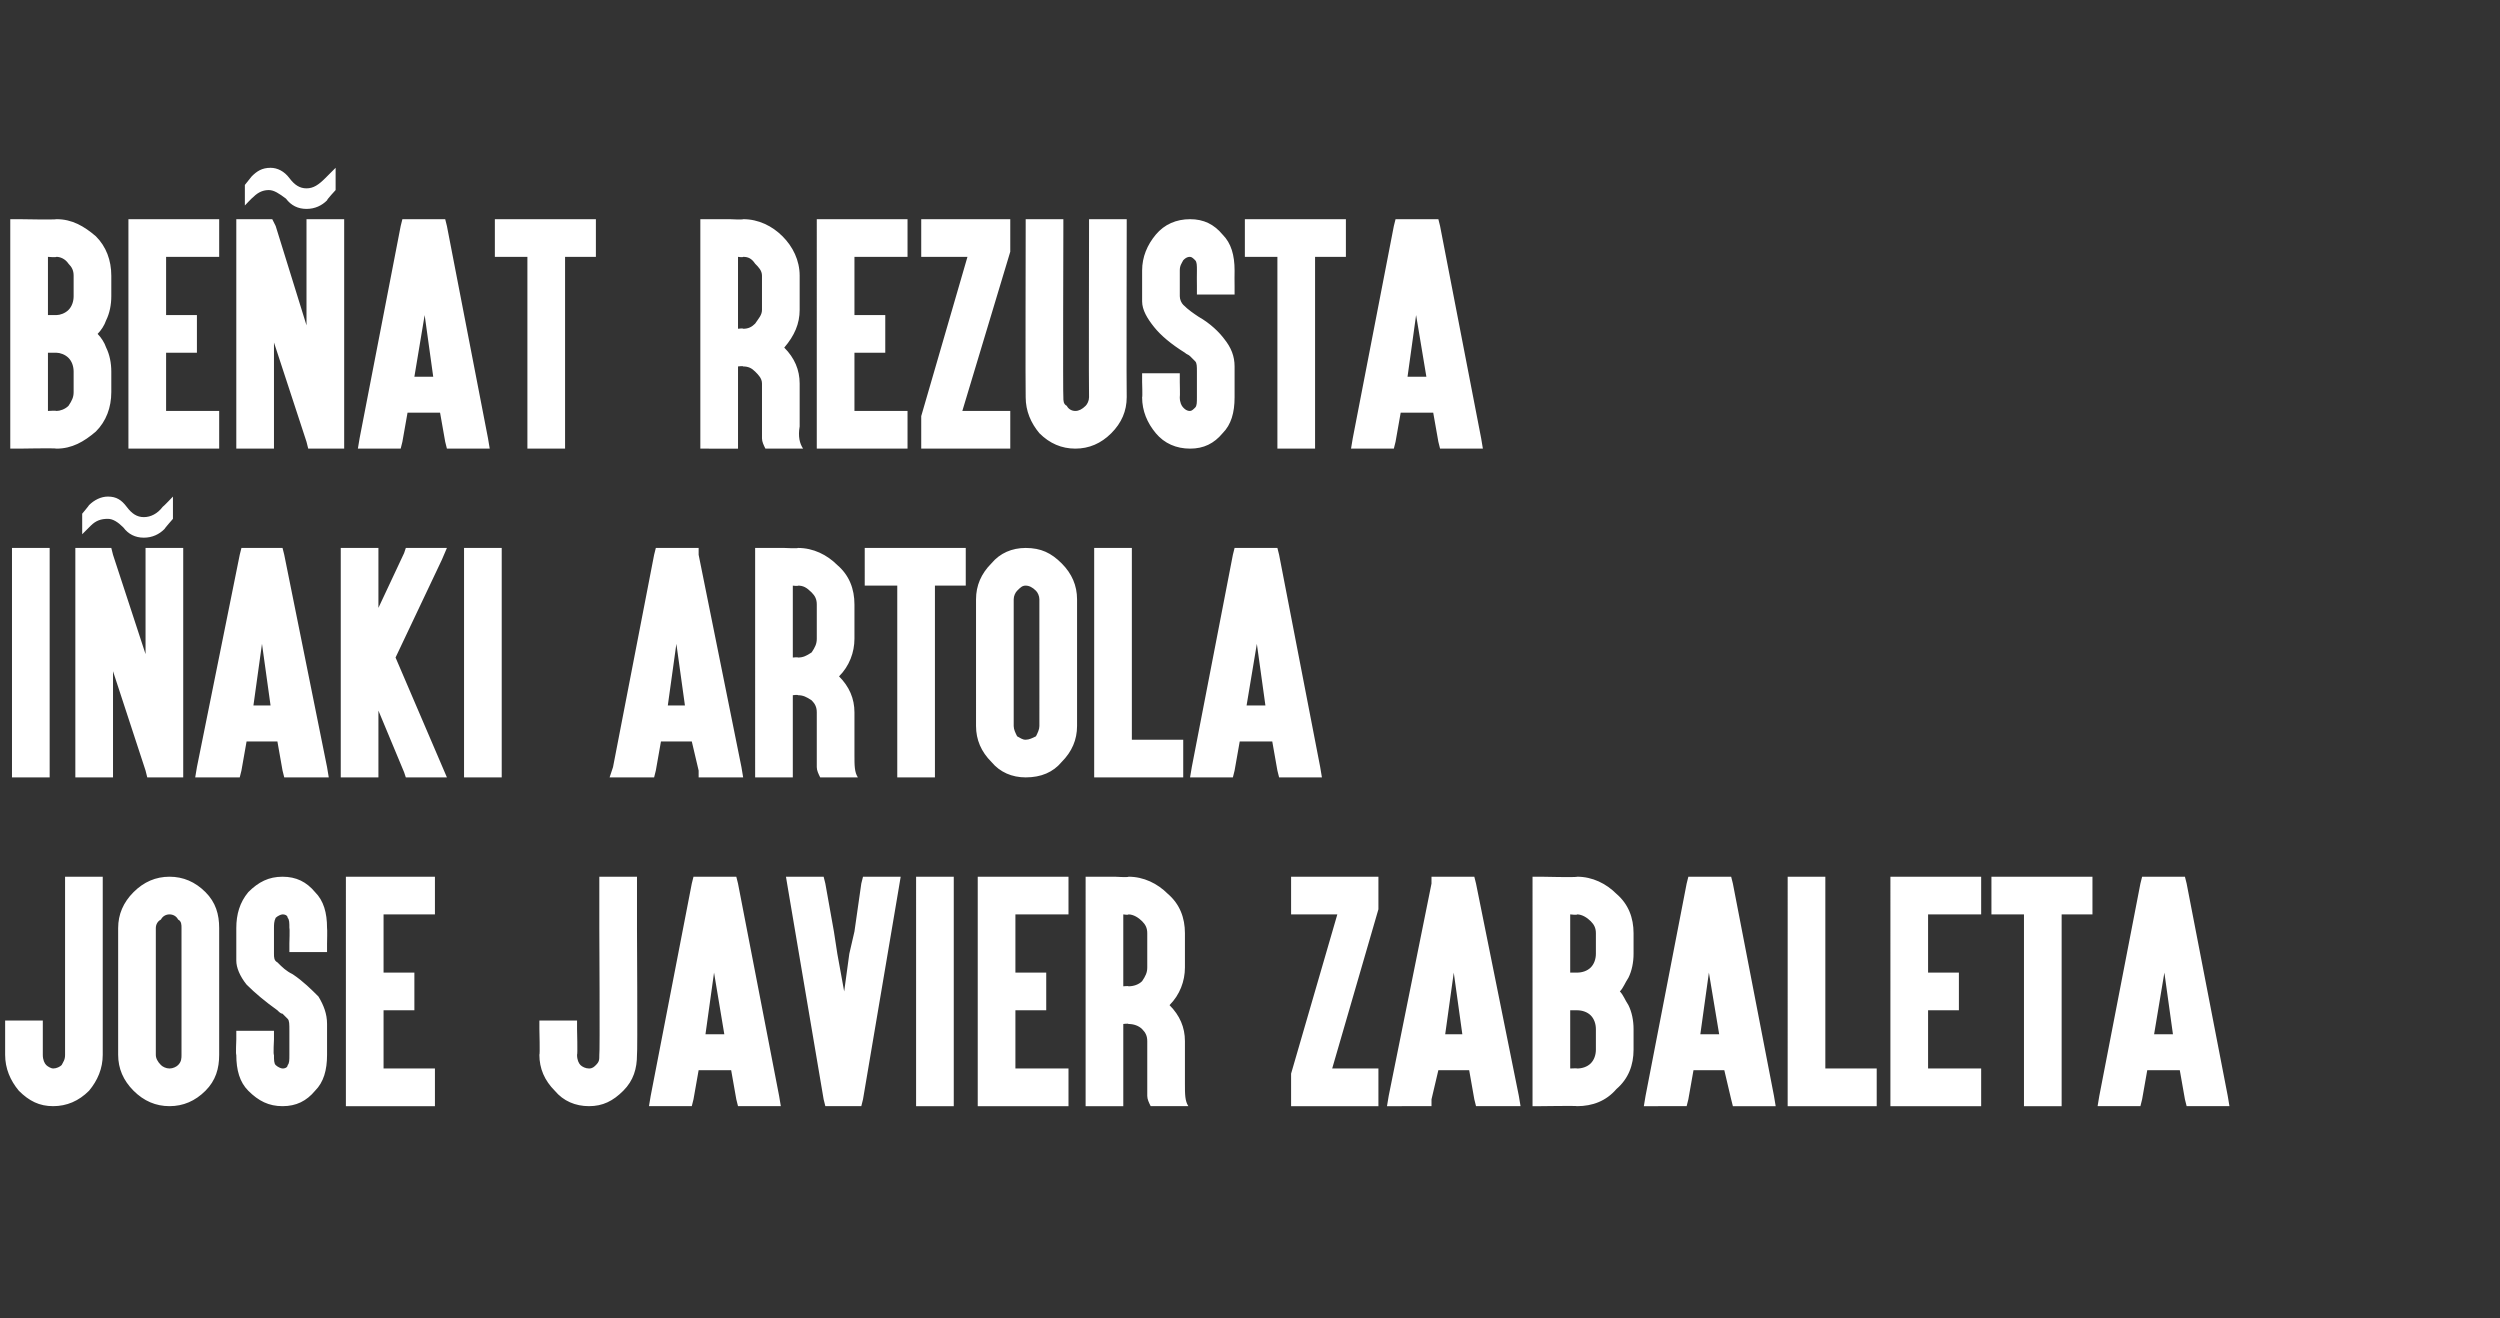
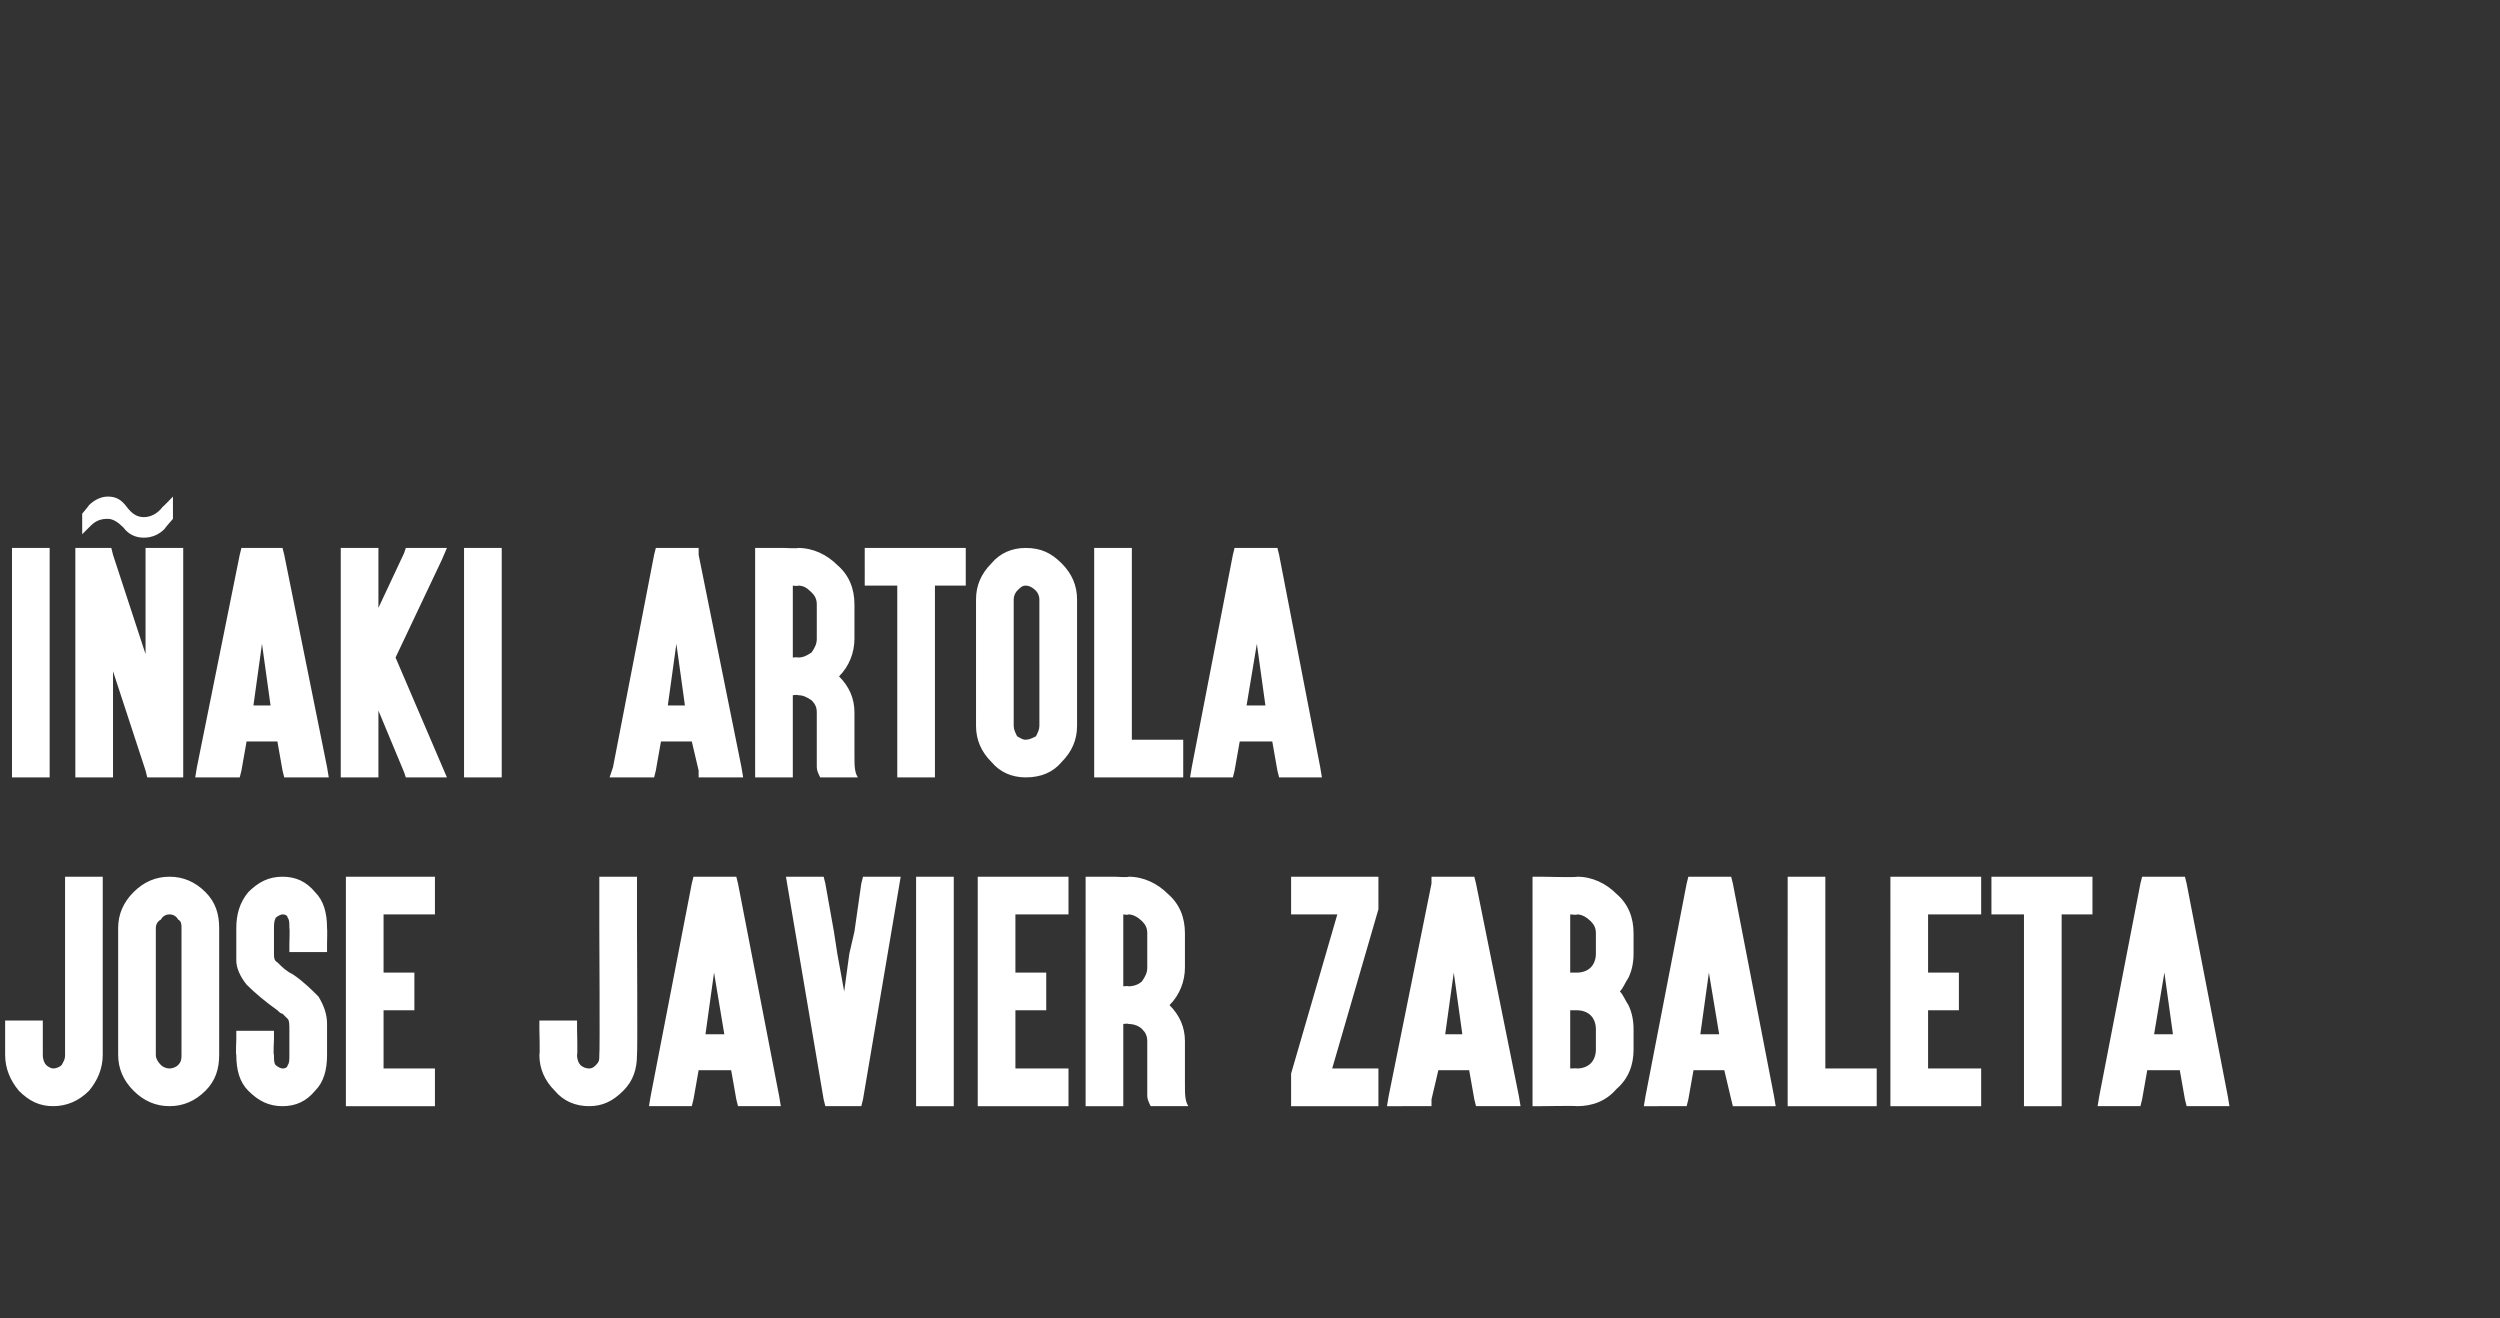
<svg xmlns="http://www.w3.org/2000/svg" version="1.1" width="146px" height="77px" viewBox="0 -1 146 77" style="top:-1px">
  <rect x="0" y="-1" width="146" height="77" fill="#333333" stroke="none" />
  <desc>BEÑAT REZUSTA IÑAKI ARTOLA JOSE JAVIER ZABALETA</desc>
  <defs />
  <g id="Polygon83643">
    <path d="m6 53.2v7.4c0 .8-.3 1.5-.8 2.1c-.6.6-1.3.9-2.1.9c-.8 0-1.4-.3-2-.9c-.5-.6-.8-1.3-.8-2.1v-2h2.2v2c0 .3.1.5.2.6c.1.1.3.2.4.2c.2 0 .4-.1.5-.2c.1-.2.2-.3.2-.6V50.2h2.2v3zm6-2.1c.6.6.8 1.3.8 2.1v7.4c0 .8-.2 1.5-.8 2.1c-.6.6-1.3.9-2.1.9c-.8 0-1.5-.3-2.1-.9c-.6-.6-.9-1.3-.9-2.1v-7.4c0-.8.3-1.5.9-2.1c.6-.6 1.3-.9 2.1-.9c.8 0 1.5.3 2.1.9zm-2.6 1.6c-.2.1-.3.3-.3.5v7.4c0 .2.1.4.3.6c.1.1.3.2.5.2c.2 0 .4-.1.5-.2c.2-.2.2-.4.2-.6v-7.4c0-.2 0-.4-.2-.5c-.1-.2-.3-.3-.5-.3c-.2 0-.4.1-.5.3zm7.1 10.9c-.8 0-1.4-.3-2-.9c-.5-.5-.7-1.2-.7-2.1c-.04.02 0-.9 0-.9v-.5h2.2v.5s-.05.92 0 .9c0 .3 0 .5.1.6c.1.1.3.2.4.2c.2 0 .3-.1.3-.2c.1-.1.1-.3.1-.6v-1.4c0-.4 0-.6-.1-.7l-.3-.3c-.1 0-.2-.1-.3-.2c-.7-.5-1.3-1-1.8-1.5c-.4-.5-.6-1-.6-1.4v-1.9c0-.8.2-1.5.7-2.1c.6-.6 1.2-.9 2-.9c.8 0 1.4.3 1.9.9c.5.5.7 1.2.7 2.1c.02.01 0 .9 0 .9v.5h-2.2v-.5s.03-.89 0-.9c0-.3 0-.5-.1-.6c0-.1-.1-.2-.3-.2c-.1 0-.3.1-.4.2c-.1.2-.1.4-.1.6v1.5c0 .2 0 .4.2.5c.3.3.5.5.9.7c.6.4 1.1.9 1.5 1.3c.3.5.5 1 .5 1.6v1.8c0 .9-.2 1.6-.7 2.1c-.5.6-1.1.9-1.9.9zm8.4-13.4h.5v2.2h-3v3.4h1.8v2.2h-1.8v3.4h3v2.2h-5.2V50.2h4.7zm12.3 3s.04 7.42 0 7.4c0 .8-.2 1.5-.8 2.1c-.6.6-1.2.9-2 .9c-.8 0-1.5-.3-2-.9c-.6-.6-.9-1.3-.9-2.1c.04.02 0-1.5 0-1.5v-.5h2.2v.5s.04 1.52 0 1.5c0 .3.1.5.2.6c.1.1.3.2.5.2c.2 0 .3-.1.4-.2c.2-.2.2-.3.2-.6c.04.02 0-7.4 0-7.4v-3h2.2v3zm4.5 2.6l-.5 3.6h1.1l-.6-3.6zm-.9 5.7l-.3 1.7l-.1.4h-2.5l.1-.6l2.4-12.4l.1-.4h2.5l.1.4L45.5 63l.1.6h-2.5l-.1-.4l-.3-1.7h-1.9zm.5-2.3l.4-2.3l-.4 2.3zm7.6-4.5l.4 2.2l.3-2.2l.3-1.3l.4-2.8l.1-.4h2.2l-.1.6l-2.1 12.4l-.1.4h-2.1l-.1-.4L46 50.8l-.1-.6h2.2l.1.4l.5 2.8l.2 1.3zm6.3-4.5h.5v13.4h-2.2V50.2h1.7zm6.7 0h.5v2.2h-3.1v3.4h1.8v2.2h-1.8v3.4h3.1v2.2h-5.3V50.2h4.8zm2 13.4h-.5V50.2h1.7s.81.05.8 0c.9 0 1.7.4 2.3 1c.7.6 1 1.4 1 2.3v2c0 .8-.3 1.6-.9 2.2c.6.6.9 1.3.9 2.1v2.5c0 .6 0 1 .2 1.3h-2.2c-.1-.2-.2-.4-.2-.6v-3.2c0-.3-.1-.5-.3-.7c-.2-.2-.5-.3-.8-.3c.01-.04-.3 0-.3 0v4.8h-1.7zm1.7-7s.31-.03.3 0c.3 0 .6-.1.8-.3c.2-.3.3-.5.3-.8v-2c0-.3-.1-.5-.3-.7c-.2-.2-.5-.4-.8-.4c.01.05-.3 0-.3 0v4.2zm14.5-6.4h.4v1.9l-2.7 9.3h2.7v2.2h-5.1v-1.9l2.7-9.3h-2.7v-2.2h4.7zm4.8 5.6l-.5 3.6h1l-.5-3.6zm-.9 5.7l-.4 1.7v.4H81l.1-.6l2.5-12.4v-.4h2.5l.1.4L88.7 63l.1.6h-2.6l-.1-.4l-.3-1.7H84zm.4-2.3l.5-2.3l-.5 2.3zm7.7 4.4c.02-.03-2.1 0-2.1 0h-.5V50.2h.5s2.12.05 2.1 0c.9 0 1.7.4 2.3 1c.7.6 1 1.4 1 2.3v1.2c0 .5-.1 1-.3 1.4c-.2.3-.3.6-.5.8c.2.2.3.5.5.8c.2.4.3.9.3 1.4v1.2c0 .9-.3 1.7-1 2.3c-.6.7-1.4 1-2.3 1zm.8-2.5c.2-.2.3-.5.3-.8v-1.2c0-.3-.1-.6-.3-.8c-.2-.2-.5-.3-.8-.3h-.4v3.4s.42-.02.4 0c.3 0 .6-.1.8-.3zm-.8-5.3c.3 0 .6-.1.8-.3c.2-.2.3-.5.3-.8v-1.2c0-.3-.1-.5-.3-.7c-.2-.2-.5-.4-.8-.4c.02.05-.4 0-.4 0v3.4h.4zm7.7 0l-.5 3.6h1.1l-.6-3.6zm-.9 5.7l-.3 1.7l-.1.4H96l.1-.6l2.4-12.4l.1-.4h2.5l.1.4l2.4 12.4l.1.6h-2.5l-.1-.4l-.4-1.7h-1.8zm.5-2.3l.4-2.3l-.4 2.3zm6.8-9h.4v11.2h3v2.2h-5.2V50.2h1.8zm9 0h.5v2.2h-3.1v3.4h1.8v2.2h-1.8v3.4h3.1v2.2h-5.3V50.2h4.8zm1.6 2.2h-.5v-2.2h5.9v2.2h-1.8v11.2h-2.2V52.4h-1.4zm9.6 3.4l-.6 3.6h1.1l-.5-3.6zm-1 5.7l-.3 1.7l-.1.4h-2.5l.1-.6l2.4-12.4l.1-.4h2.5l.1.4l2.4 12.4l.1.6h-2.5l-.1-.4l-.3-1.7h-1.9zm.5-2.3l.5-2.3l-.5 2.3z" stroke="none" fill="#fff" />
  </g>
  <g id="Polygon83642">
    <path d="m2.5 31h.4v13.4H.7V31h1.8zm1.9.5v-.5h2.1l.1.4l1.9 5.8V31h2.2v13.4H8.6l-.1-.4l-1.9-5.8v6.2H4.4V31.5zm5.2-1.6c-.3.3-.7.5-1.2.5c-.5 0-.9-.2-1.2-.6c-.3-.3-.6-.5-.9-.5c-.4 0-.7.1-1 .4l-.5.5V29s.41-.49.4-.5c.3-.3.7-.5 1.1-.5c.5 0 .8.2 1.1.6c.3.4.6.6 1 .6c.4 0 .8-.2 1.1-.6c.04-.01.6-.6.6-.6v1.3s-.49.56-.5.6zm5.7 6.7l-.5 3.6h1l-.5-3.6zm-.9 5.7l-.3 1.7l-.1.4h-2.6l.1-.6L14 31.4l.1-.4h2.4l.1.4l2.5 12.4l.1.6h-2.6l-.1-.4l-.3-1.7h-1.8zm.4-2.3l.5-2.3l-.5 2.3zm6.8-9h.5v3.5l1.5-3.2l.1-.3h2.4l-.3.7l-2.7 5.7l2.7 6.3l.3.7h-2.4l-.1-.3l-1.5-3.6v3.9h-2.2V31h1.7zm7.2 0h.5v13.4h-2.2V31h1.7zm10.7 5.6l-.5 3.6h1l-.5-3.6zm-.9 5.7l-.3 1.7l-.1.4h-2.6l.2-.6l2.4-12.4l.1-.4h2.5v.4l2.5 12.4l.1.6h-2.6v-.4l-.4-1.7h-1.8zm.5-2.3l.4-2.3l-.4 2.3zm5.5 4.4h-.5V31h1.7s.81.04.8 0c.9 0 1.7.4 2.3 1c.7.6 1 1.4 1 2.3v2c0 .8-.3 1.6-.9 2.2c.6.6.9 1.3.9 2.1v2.5c0 .6 0 1 .2 1.3h-2.2c-.1-.2-.2-.4-.2-.6v-3.2c0-.3-.1-.5-.3-.7c-.3-.2-.5-.3-.8-.3c.01-.04-.3 0-.3 0v4.8h-1.7zm1.7-7s.31-.03.3 0c.3 0 .5-.1.8-.3c.2-.3.3-.5.3-.8v-2c0-.3-.1-.5-.3-.7c-.3-.3-.5-.4-.8-.4c.01.04-.3 0-.3 0v4.2zm4.7-4.2h-.5V31h5.9v2.2h-1.8v11.2h-2.2V33.2H51zm11-1.3c.6.6.9 1.3.9 2.1v7.4c0 .8-.3 1.5-.9 2.1c-.5.6-1.2.9-2.1.9c-.8 0-1.5-.3-2-.9c-.6-.6-.9-1.3-.9-2.1V34c0-.8.3-1.5.9-2.1c.5-.6 1.2-.9 2-.9c.9 0 1.5.3 2.1.9zm-2.6 1.6c-.1.1-.2.3-.2.5v7.4c0 .2.1.4.2.6c.2.1.3.2.5.2c.2 0 .4-.1.6-.2c.1-.2.2-.4.2-.6V34c0-.2-.1-.4-.2-.5c-.2-.2-.4-.3-.6-.3c-.2 0-.3.1-.5.3zm6.3-2.5h.4v11.2h3v2.2h-5.2V31h1.8zm7.7 5.6l-.6 3.6h1.1l-.5-3.6zm-1 5.7l-.3 1.7l-.1.4h-2.5l.1-.6L72 31.4l.1-.4h2.5l.1.4l2.4 12.4l.1.6h-2.5l-.1-.4l-.3-1.7h-1.9zm.5-2.3l.5-2.3l-.5 2.3z" stroke="none" fill="#fff" />
  </g>
  <g id="Polygon83641">
-     <path d="m3.3 25.2c-.04-.04-2.2 0-2.2 0h-.5V11.8h.5s2.16.04 2.2 0c.9 0 1.6.4 2.3 1c.6.6.9 1.4.9 2.3v1.2c0 .5-.1 1-.3 1.4c-.1.3-.3.6-.5.8c.2.2.4.5.5.8c.2.4.3.9.3 1.4v1.2c0 .9-.3 1.7-.9 2.3c-.7.6-1.4 1-2.3 1zm.7-2.5c.2-.3.3-.5.3-.8v-1.2c0-.3-.1-.6-.3-.8c-.2-.2-.5-.3-.7-.3h-.5v3.4s.46-.03.5 0c.2 0 .5-.1.7-.3zm-.7-5.3c.2 0 .5-.1.7-.3c.2-.2.3-.5.3-.8v-1.2c0-.3-.1-.5-.3-.7c-.2-.3-.5-.4-.7-.4c-.04.04-.5 0-.5 0v3.4h.5zm9-5.6h.5v2.2H9.7v3.4h1.8v2.2H9.7v3.4h3.1v2.2H7.5V11.8h4.8zm1.5.5v-.5h2.1l.2.4l1.8 5.8v-6.2h2.2v13.4H18l-.1-.4L16 19v6.2h-2.2V12.3zm5.3-1.6c-.3.3-.7.5-1.2.5c-.5 0-.9-.2-1.2-.6c-.4-.3-.7-.5-1-.5c-.3 0-.6.1-.9.4c-.04.01-.5.5-.5.5V9.8l.4-.5c.3-.3.6-.5 1.1-.5c.4 0 .8.2 1.1.6c.3.4.6.6 1 .6c.4 0 .7-.2 1.1-.6l.6-.6v1.3s-.52.56-.5.6zm5.7 6.7l-.6 3.6h1.1l-.5-3.6zm-1 5.7l-.3 1.7l-.1.4h-2.5l.1-.6l2.4-12.4l.1-.4h2.5l.1.4l2.4 12.4l.1.6h-2.5l-.1-.4l-.3-1.7h-1.9zm.5-2.4l.5-2.2l-.5 2.2zm5.1-6.7h-.5v-2.2h5.9v2.2H33v11.2h-2.2V14h-1.4zm12 11.2h-.5V11.8h1.7s.79.04.8 0c.9 0 1.7.4 2.3 1c.6.6 1 1.4 1 2.3v2c0 .8-.3 1.5-.9 2.2c.6.6.9 1.3.9 2.1v2.5c-.1.6 0 1 .2 1.3h-2.2c-.1-.2-.2-.4-.2-.6v-3.2c0-.3-.2-.5-.4-.7c-.2-.2-.4-.3-.7-.3c-.01-.04-.3 0-.3 0v4.8h-1.7zm1.7-7s.29-.04.3 0c.3 0 .5-.1.7-.3c.2-.3.4-.5.4-.8v-2c0-.3-.2-.5-.4-.7c-.2-.3-.4-.4-.7-.4c-.01.04-.3 0-.3 0v4.2zm9.4-6.4h.5v2.2h-3.1v3.4h1.8v2.2h-1.8v3.4h3.1v2.2h-5.3V11.8h4.8zm6 0h.5v1.9L56.2 23h2.8v2.2h-5.2v-1.9l2.7-9.3h-2.7v-2.2h4.7zm7.3 10.4c0 .8-.3 1.5-.9 2.1c-.6.6-1.3.9-2.1.9c-.8 0-1.5-.3-2.1-.9c-.5-.6-.8-1.3-.8-2.1c-.02.01 0-9.9 0-9.9v-.5h2.2v.5s-.03 9.91 0 9.9c0 .2 0 .4.2.5c.1.2.3.3.5.3c.2 0 .4-.1.6-.3c.1-.1.2-.3.2-.5c-.02.01 0-9.9 0-9.9v-.5h2.2v.5s-.02 9.91 0 9.9zm3.7 3c-.8 0-1.5-.3-2-.9c-.5-.6-.8-1.3-.8-2.1c.03.01 0-.9 0-.9v-.5h2.2v.5s.02.91 0 .9c0 .3.1.5.2.6c.1.1.2.2.4.2c.1 0 .2-.1.3-.2c.1-.1.1-.3.1-.6v-1.5c0-.3 0-.5-.1-.6l-.3-.3c-.1-.1-.2-.1-.3-.2c-.8-.5-1.4-1-1.8-1.5c-.4-.5-.7-1-.7-1.5v-1.8c0-.8.3-1.5.8-2.1c.5-.6 1.2-.9 2-.9c.8 0 1.4.3 1.9.9c.5.5.7 1.2.7 2.1c-.01 0 0 .9 0 .9v.5h-2.2v-.5s-.01-.9 0-.9c0-.3 0-.5-.1-.6c-.1-.1-.2-.2-.3-.2c-.2 0-.3.1-.4.2c-.1.2-.2.3-.2.6v1.5c0 .2.1.4.2.5c.3.3.6.5.9.7c.7.4 1.2.9 1.5 1.3c.4.5.6 1 .6 1.6v1.8c0 .9-.2 1.6-.7 2.1c-.5.6-1.1.9-1.9.9zM73.2 14h-.5v-2.2h5.9v2.2h-1.8v11.2h-2.2V14h-1.4zm9.5 3.4l-.5 3.6h1.1l-.6-3.6zm-.9 5.7l-.3 1.7l-.1.4h-2.5l.1-.6l2.4-12.4l.1-.4h2.5l.1.4l2.4 12.4l.1.6h-2.5l-.1-.4l-.3-1.7h-1.9zm.5-2.4l.4-2.2l-.4 2.2z" stroke="none" fill="#fff" />
-   </g>
+     </g>
</svg>